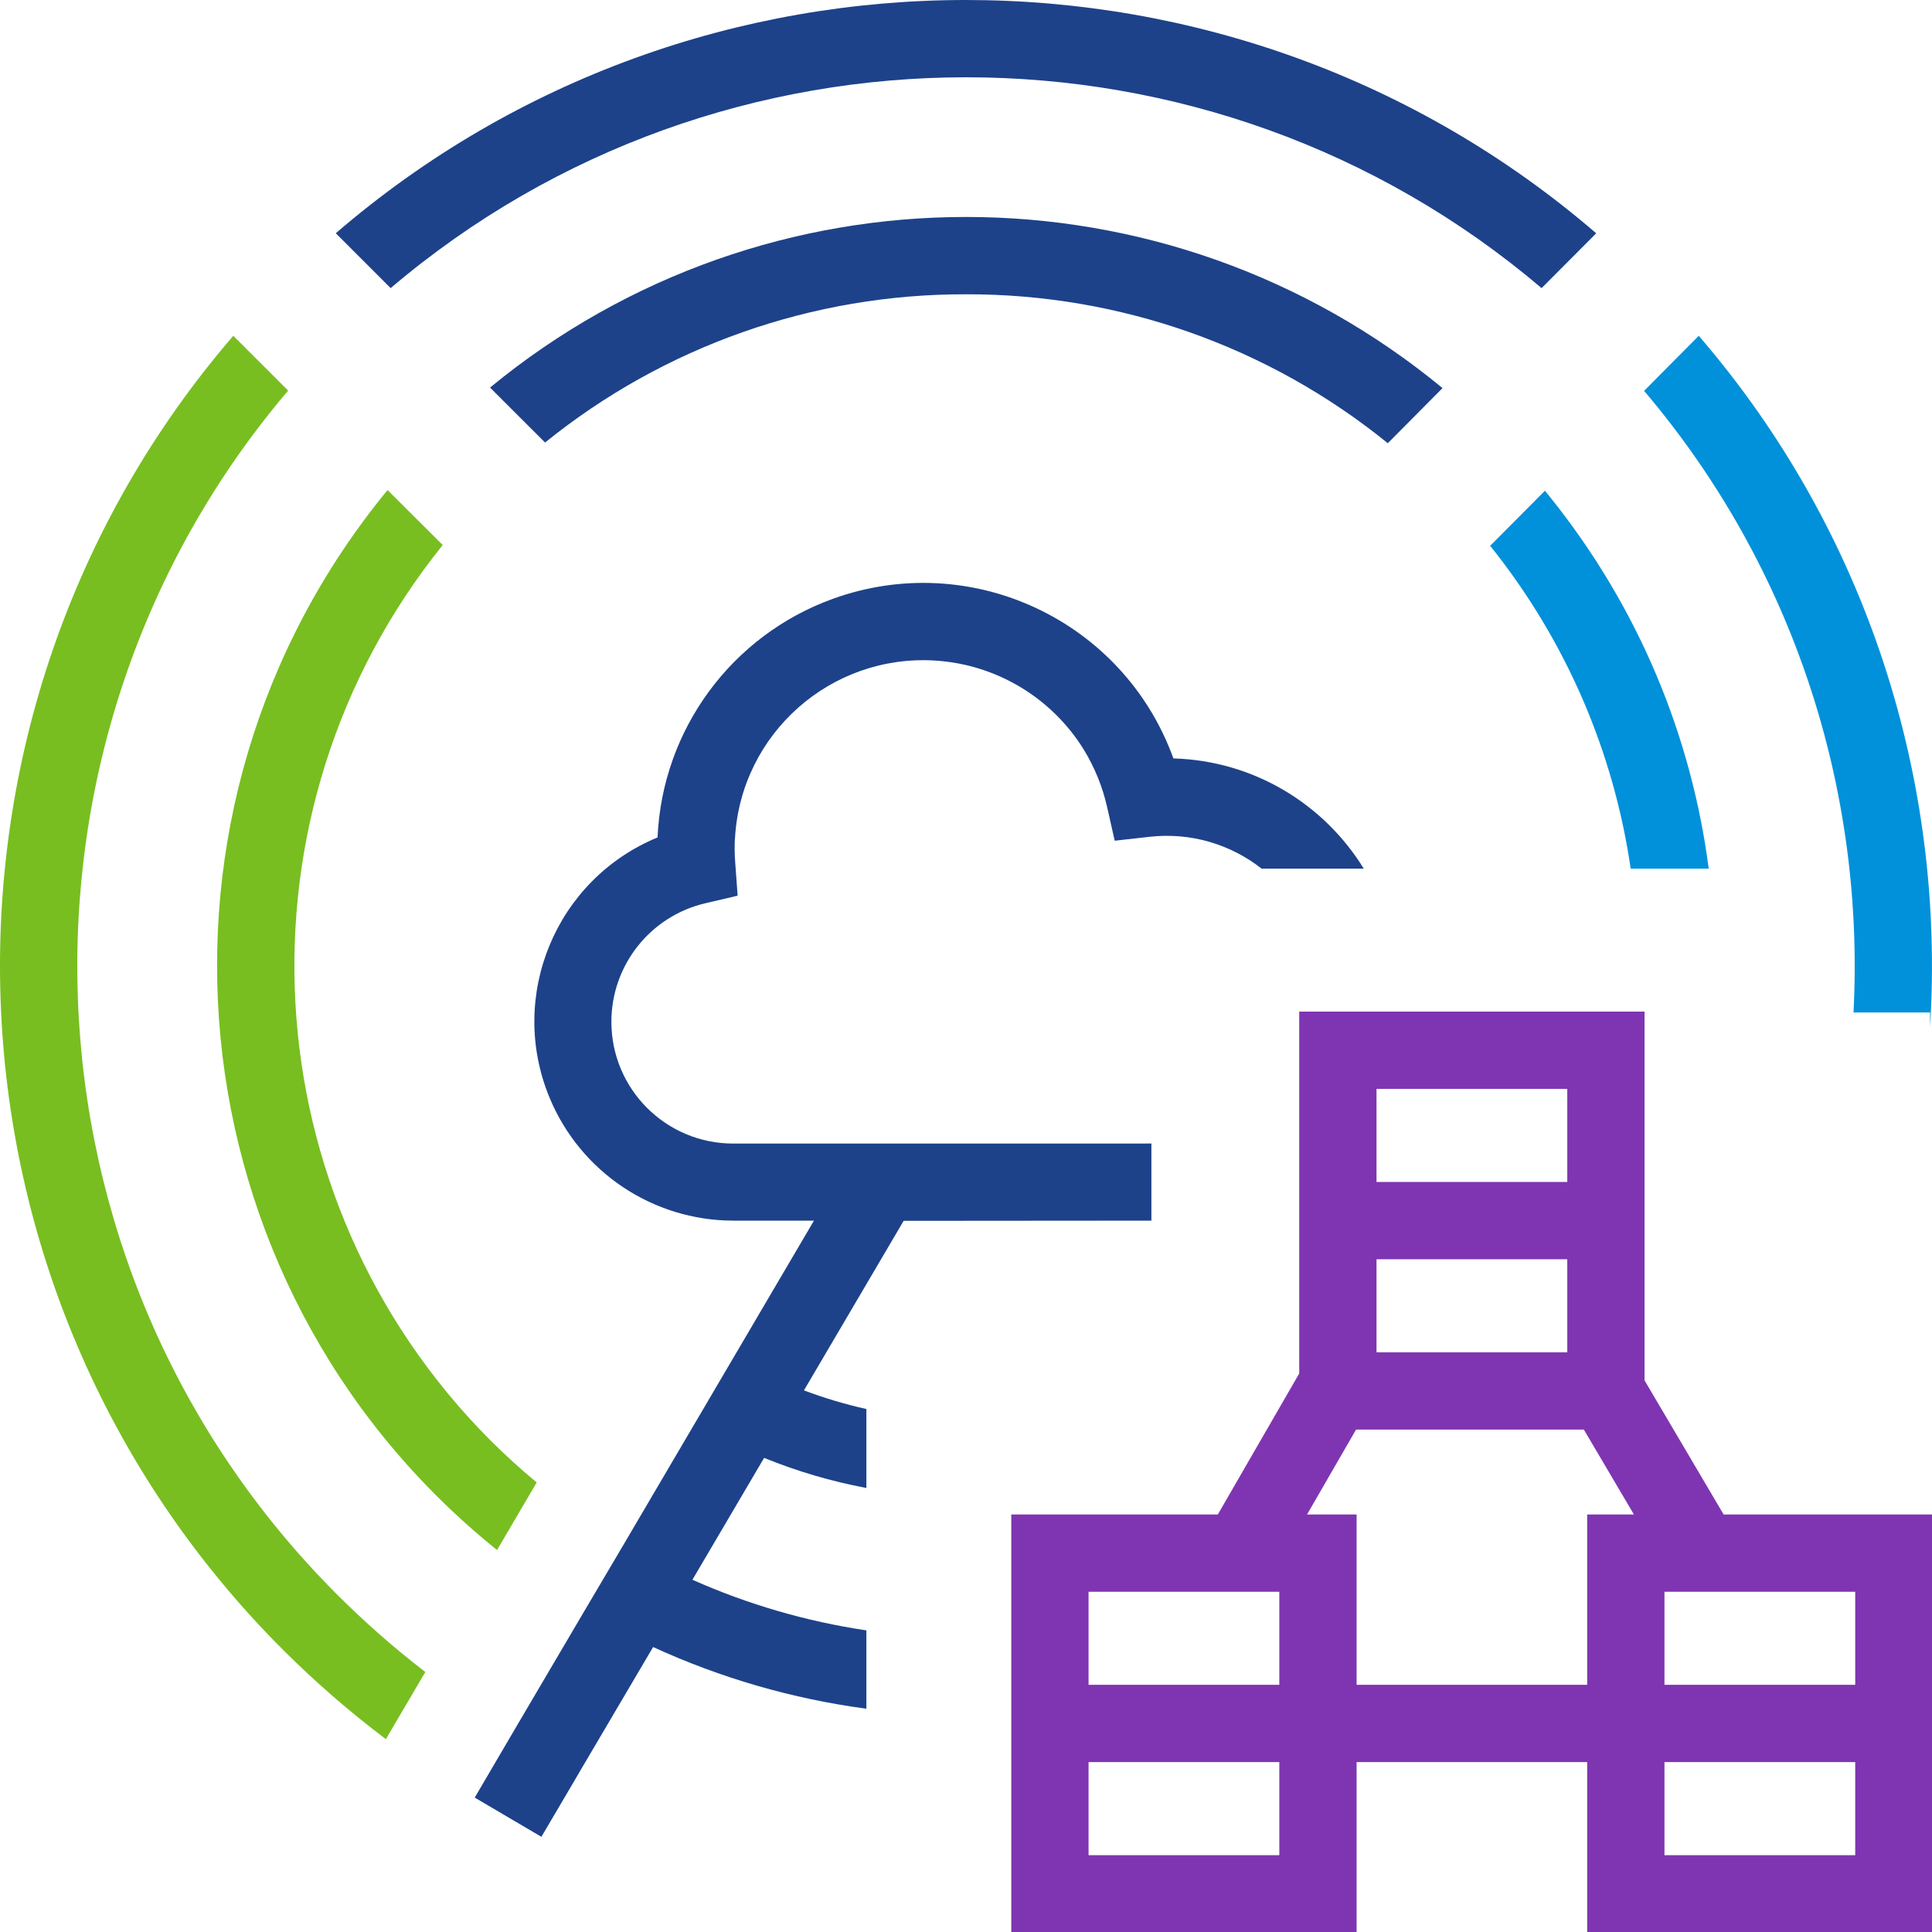
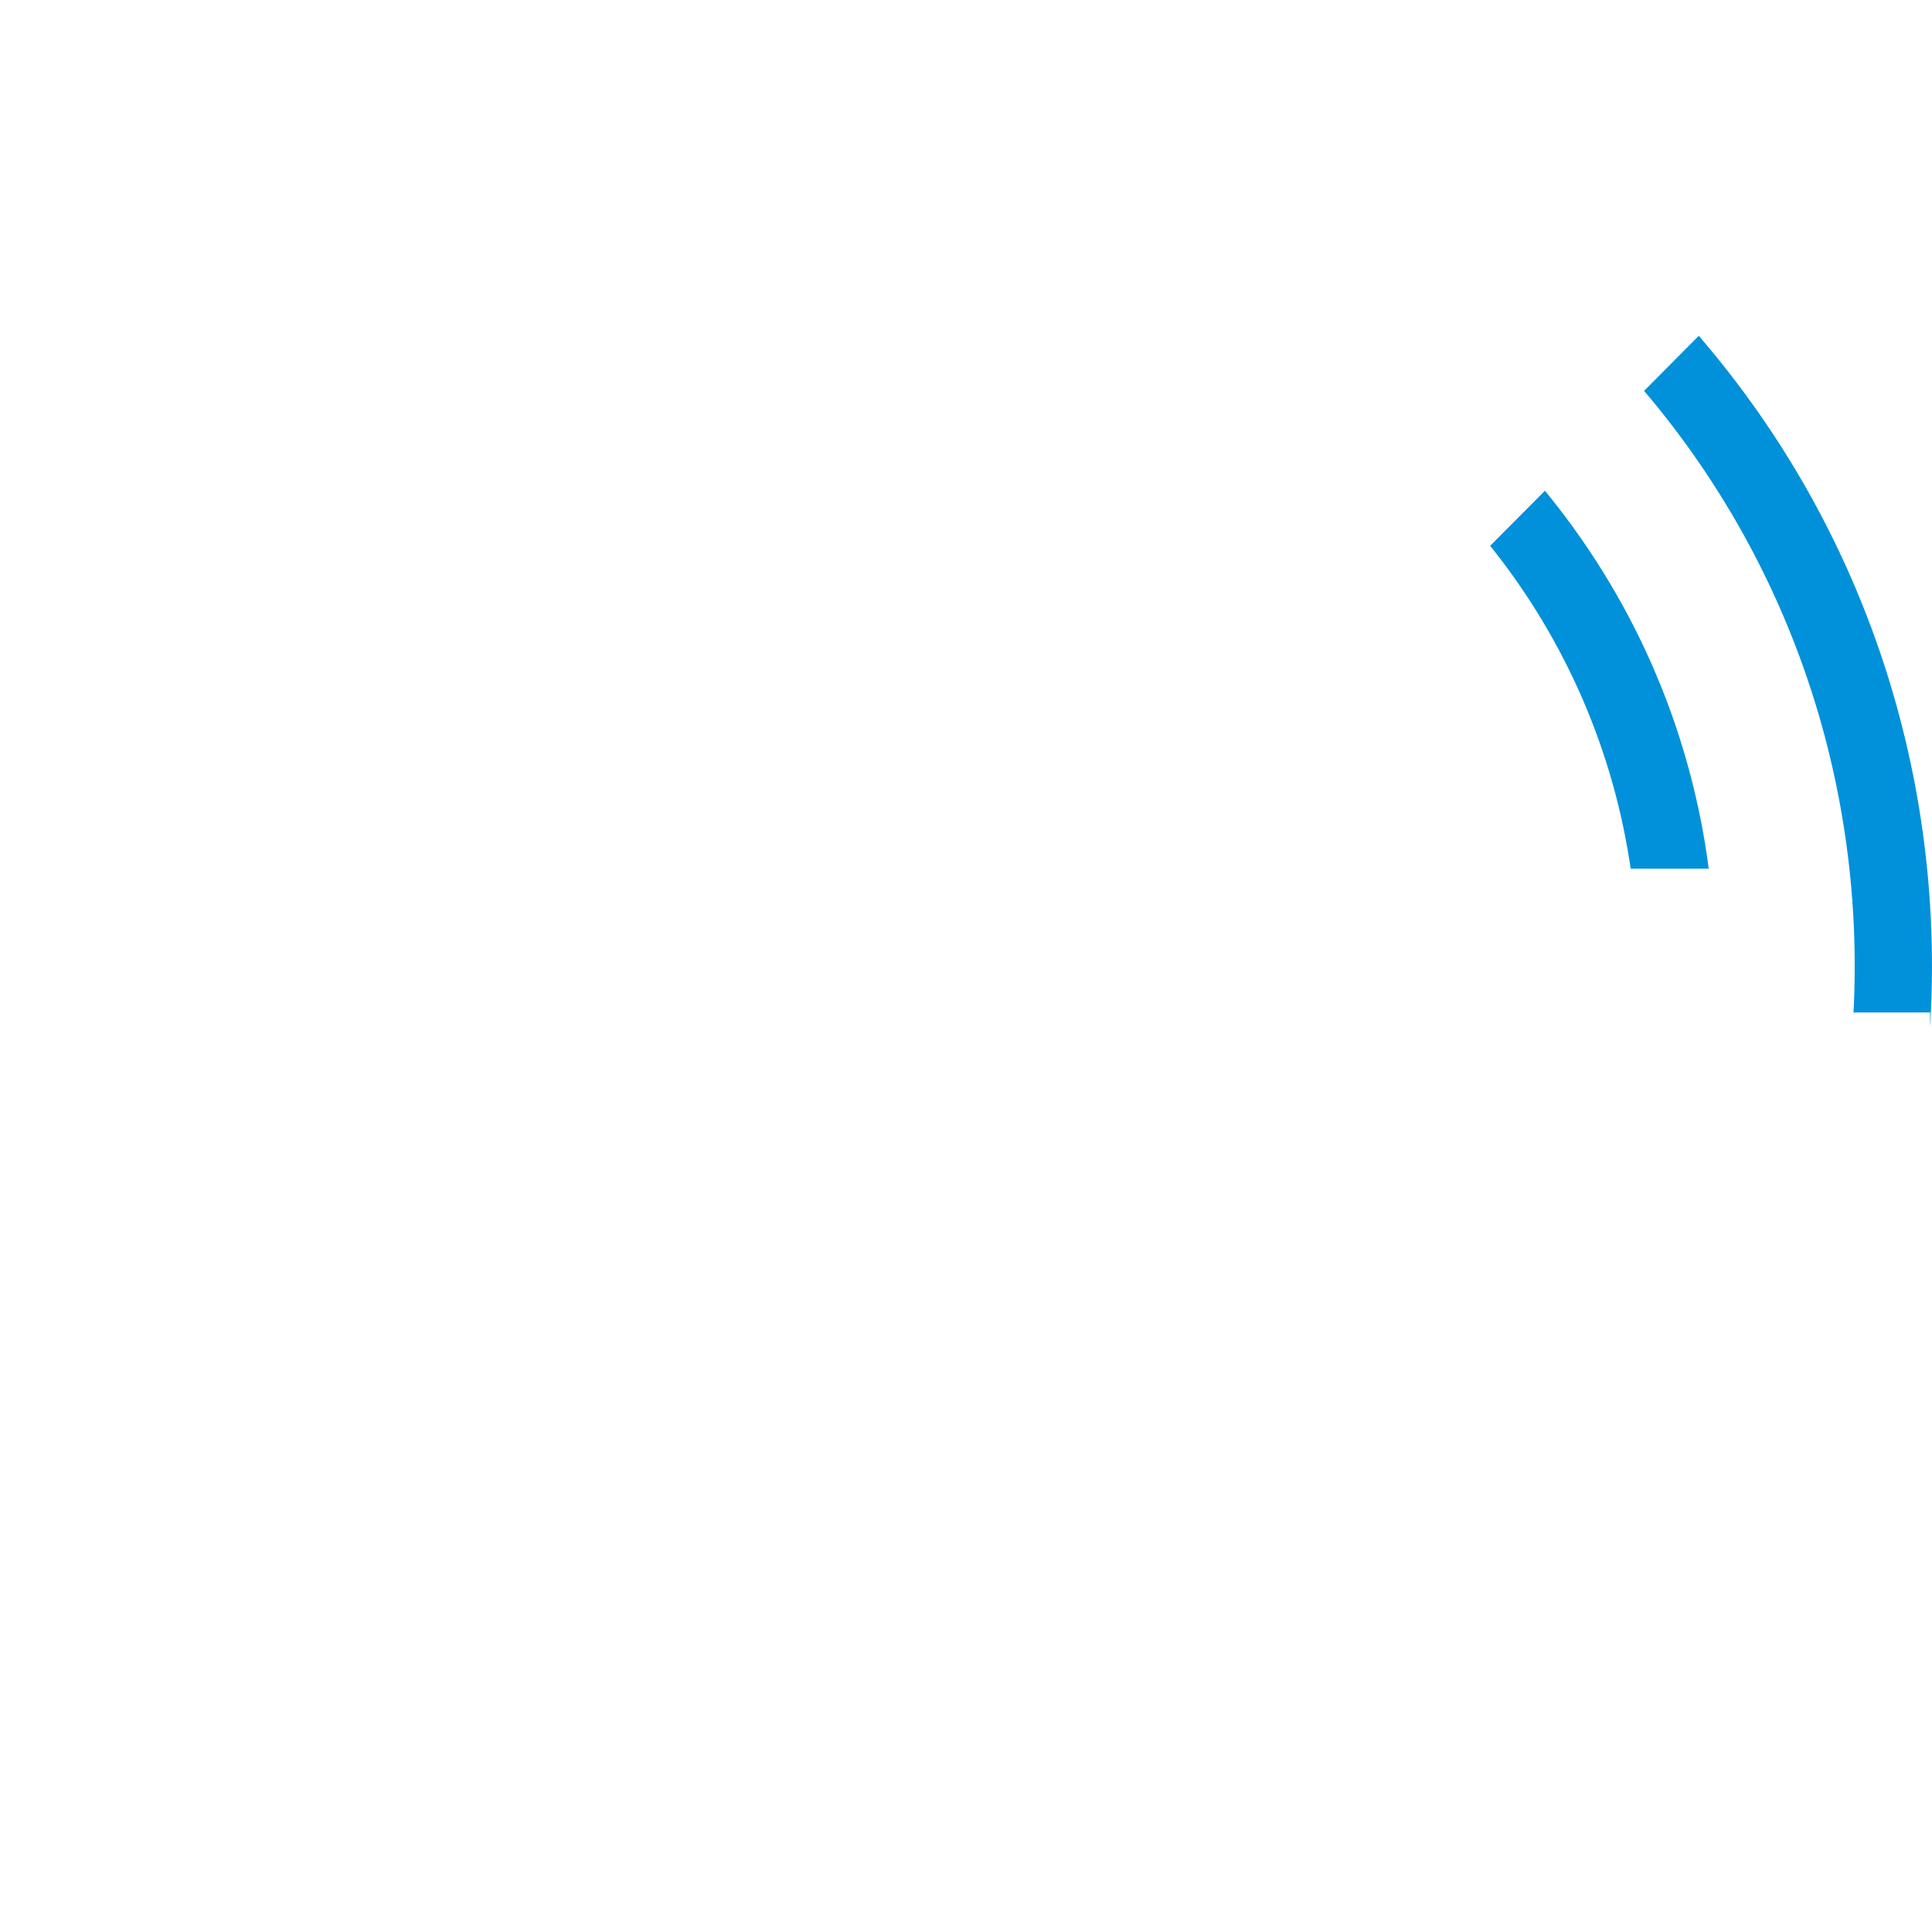
<svg xmlns="http://www.w3.org/2000/svg" version="1.1" x="0px" y="0px" viewBox="0 0 400 400" style="enable-background:new 0 0 400 400;" xml:space="preserve">
  <style type="text/css">
	.st0{fill:#78BE20;}
	.st1{fill:#0091DA;}
	.st2{fill:#1D428A;}
	.st3{fill:#7F35B2;}
</style>
  <g id="_x34_00px">
    <g>
-       <path class="st0" d="M101.66,298.331c-50.188-50.215-54.498-130.17-10-185.49l-11.42-11.38    c-54.411,66.194-44.859,163.964,21.336,218.375c0.443,0.364,0.888,0.725,1.334,1.085l8.21-14    C107.86,304.228,104.707,301.365,101.66,298.331z M59.66,80.871L48.3,69.521c-67.64,78.48-64.24,197.48,10.21,271.97    c6.686,6.682,13.83,12.891,21.38,18.58l8.17-13.9c-6.414-4.936-12.504-10.28-18.23-16c-68.2-68.17-71.59-177.05-10.18-249.3    L59.66,80.871z" />
      <path class="st1" d="M337.615,179.84c-3.461-23.771-13.112-46.897-29.095-66.839l11.35-11.41v0.02    c0.341,0.415,0.68,0.833,1.016,1.252c18.488,23.017,29.337,49.697,32.887,76.978H337.615z M383.75,209.623h15.849v2.965    c3.173-50.679-12.785-102.331-47.889-143.067l-11.32,11.4C371.659,117.734,386.11,164.037,383.75,209.623z" />
-       <path class="st2" d="M298.66,80.351l-11.33,11.41c-24.69-20.029-55.538-30.92-87.33-30.83c-31.713-0.088-62.489,10.75-87.15,30.69    l-11.39-11.38C158.759,33.106,241.414,33.152,298.66,80.351z M179.375,337.551c-12.417-1.848-24.534-5.366-36.015-10.48    l14.84-25.23c6.831,2.783,13.927,4.865,21.175,6.228V291.72c-4.39-0.979-8.711-2.261-12.925-3.858l20.64-35.1l51.294-0.04v-15.97    l-86.544,0.01c-13.923,0.027-25.232-11.238-25.259-25.161c-0.023-11.734,8.053-21.932,19.479-24.599l6.66-1.56l-0.5-6.82    c-0.08-1.12-0.12-2-0.12-2.88s0-1.58,0.08-2.36c1.306-21.533,19.821-37.929,41.353-36.623    c12.659,0.768,24.156,7.633,30.837,18.413c2.252,3.673,3.887,7.689,4.84,11.89l1.58,7l7.12-0.8c8.671-1,16.927,1.587,23.292,6.579    h21.146c-8.179-13.308-22.684-22.336-39.408-22.819c-10.352-28.598-41.928-43.389-70.526-33.037    c-20.983,7.595-35.307,27.103-36.274,49.397c-21.048,8.689-31.066,32.796-22.377,53.843c6.366,15.419,21.395,25.483,38.077,25.497    h16.68l-39.37,67l-8.15,13.8l-14.71,25l-8,13.65l8,4.71l5.8,3.41l0.21-0.36l5.89-10l2.25-3.84l14.78-25.09    c14.013,6.433,28.897,10.731,44.155,12.768V337.551z M319.17,59.651l11.31-11.35c-74.76-64.4-186.2-64.4-260.96-0.01l11.36,11.36    C149.36,1.441,250.71,1.461,319.17,59.651z" />
    </g>
-     <path id="outlined" class="st3" d="M400.104,400.092h-71.495v-35.267H280.87v35.267h-71.495v-86.534h42.761l16.855-29.195v-74.918   h71.495v76.351l16.372,27.763h43.246V400.092z M344.609,384.092h39.495v-19.267h-39.495V384.092z M225.375,384.092h39.495v-19.267   h-39.495V384.092z M344.609,348.825h39.495v-19.268h-39.495V348.825z M280.87,348.825h47.739v-35.268h9.675l-10.367-17.579H280.76   l-10.149,17.579h10.259V348.825z M225.375,348.825h39.495v-19.268h-39.495V348.825z M284.992,279.979h39.495v-19.267h-39.495   V279.979z M284.992,244.712h39.495v-19.268h-39.495V244.712z" />
  </g>
  <g id="_x31_6px">
</g>
</svg>